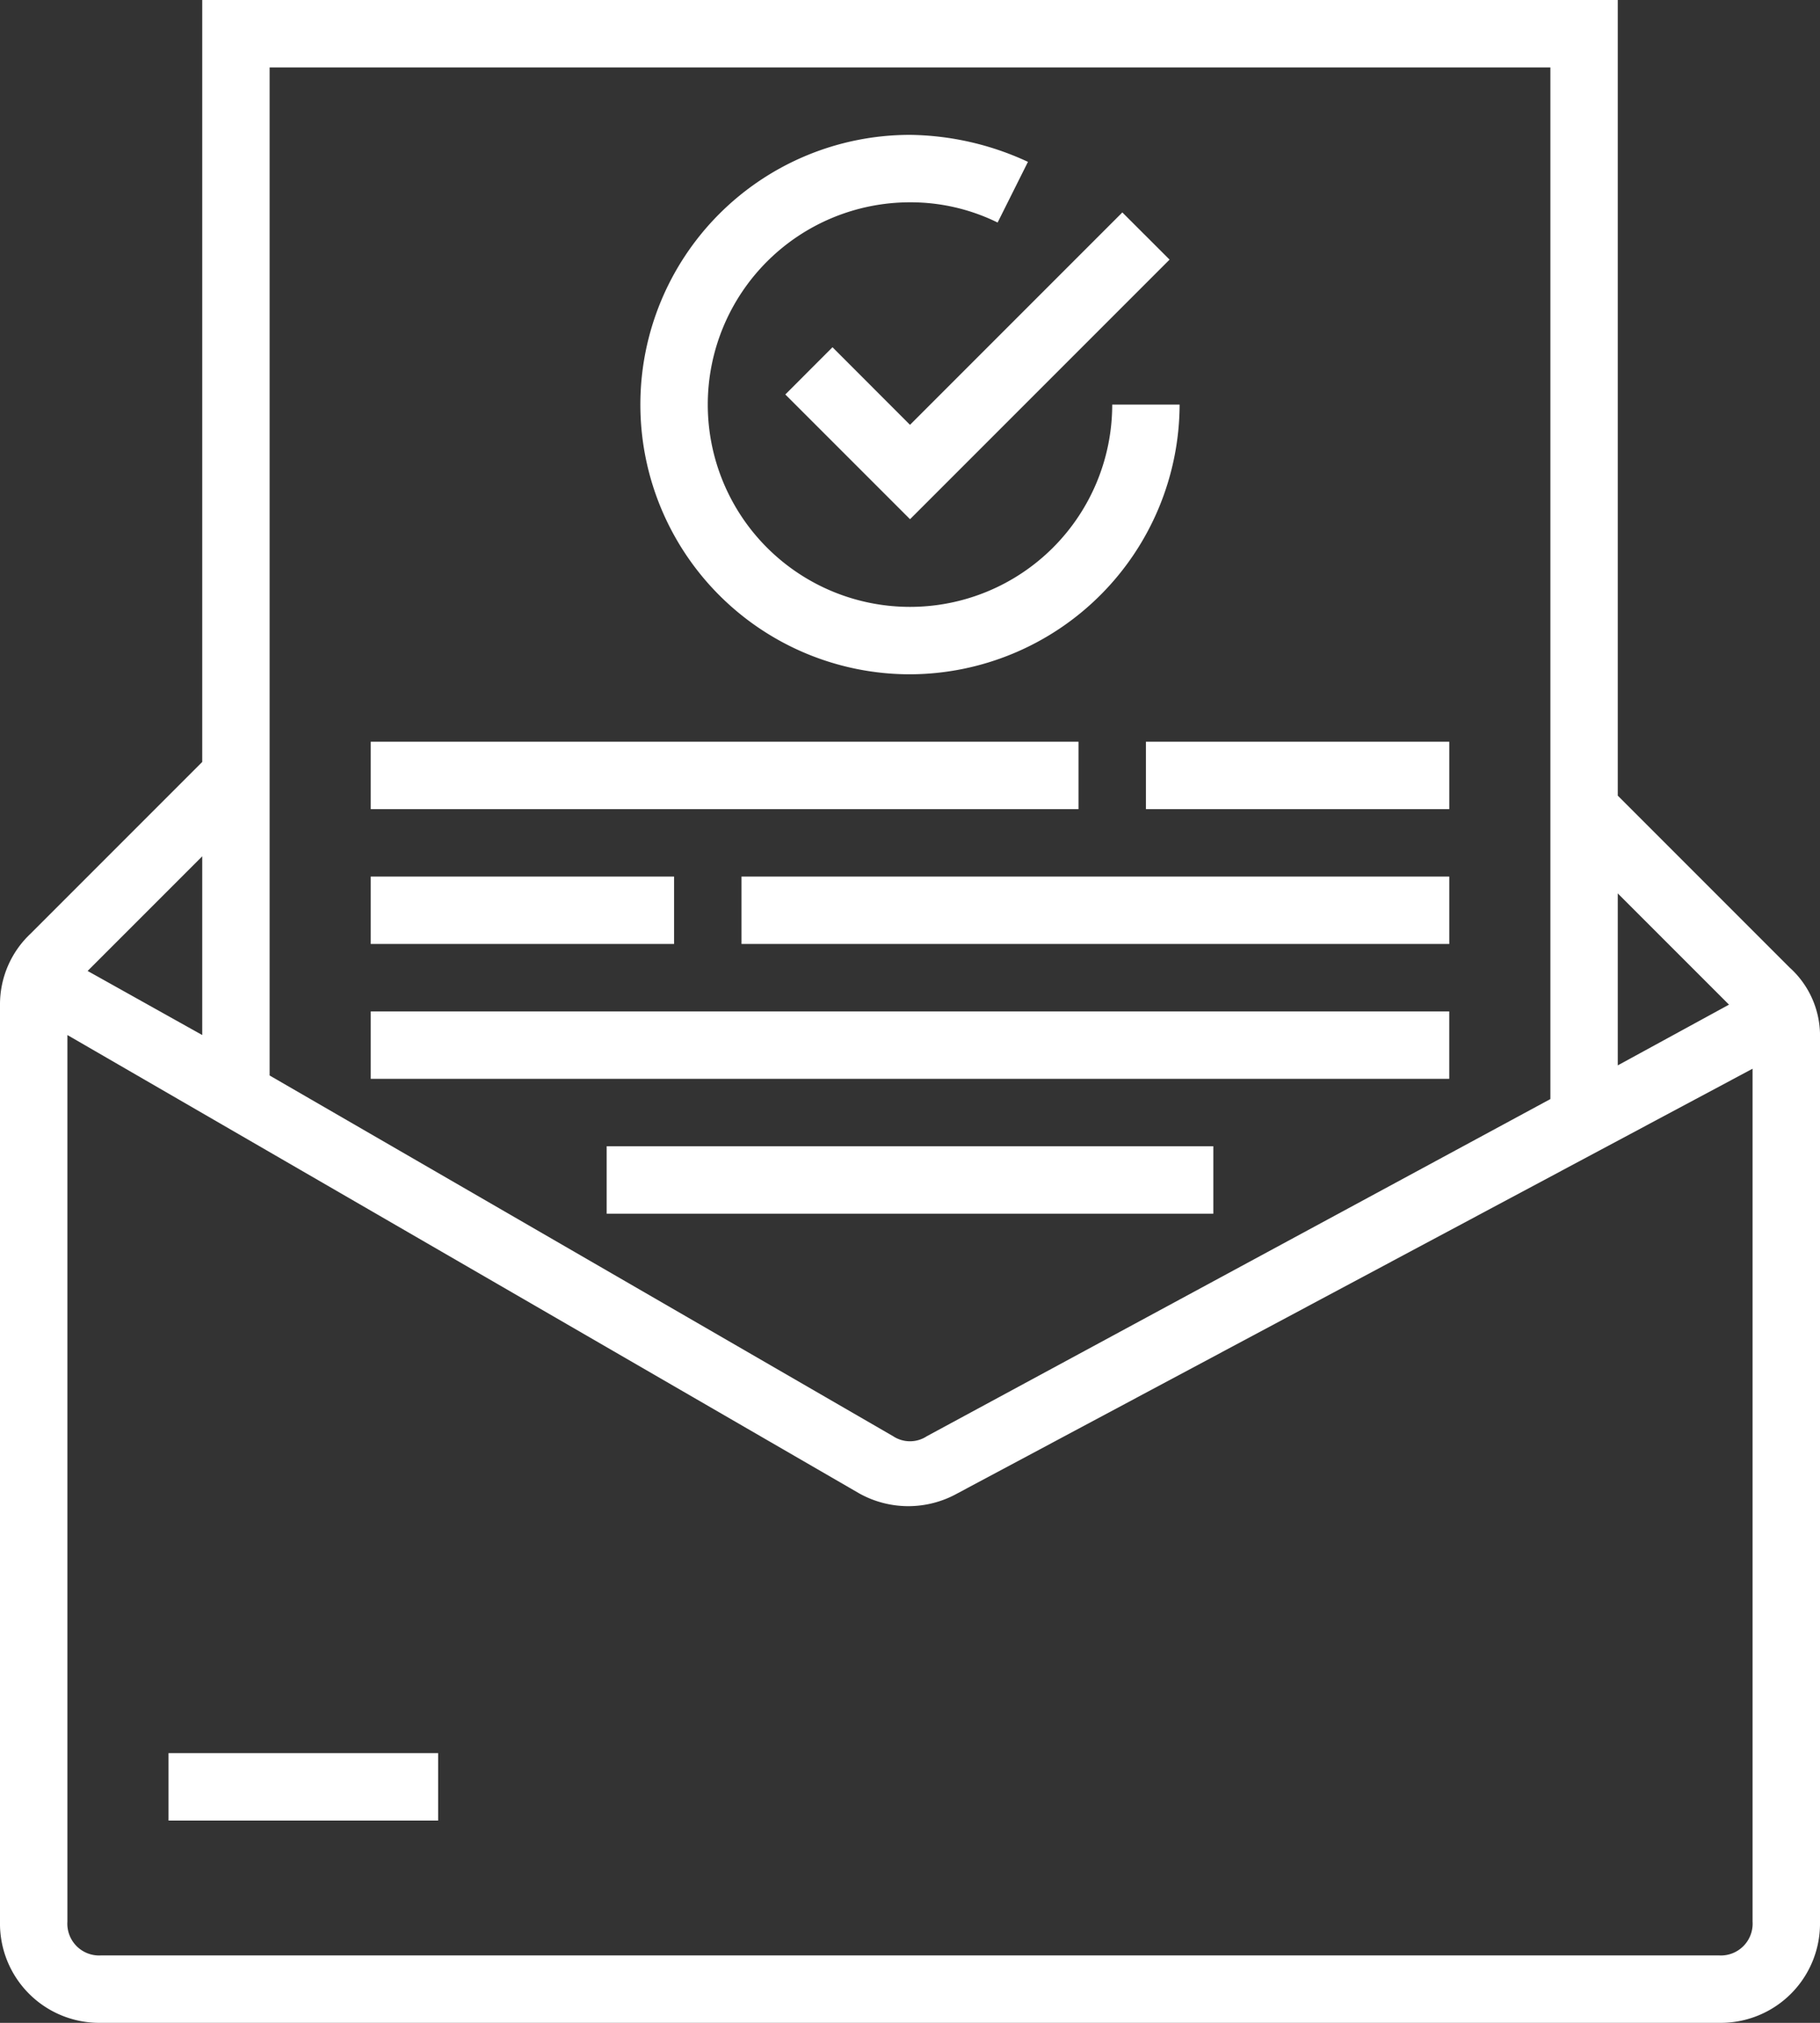
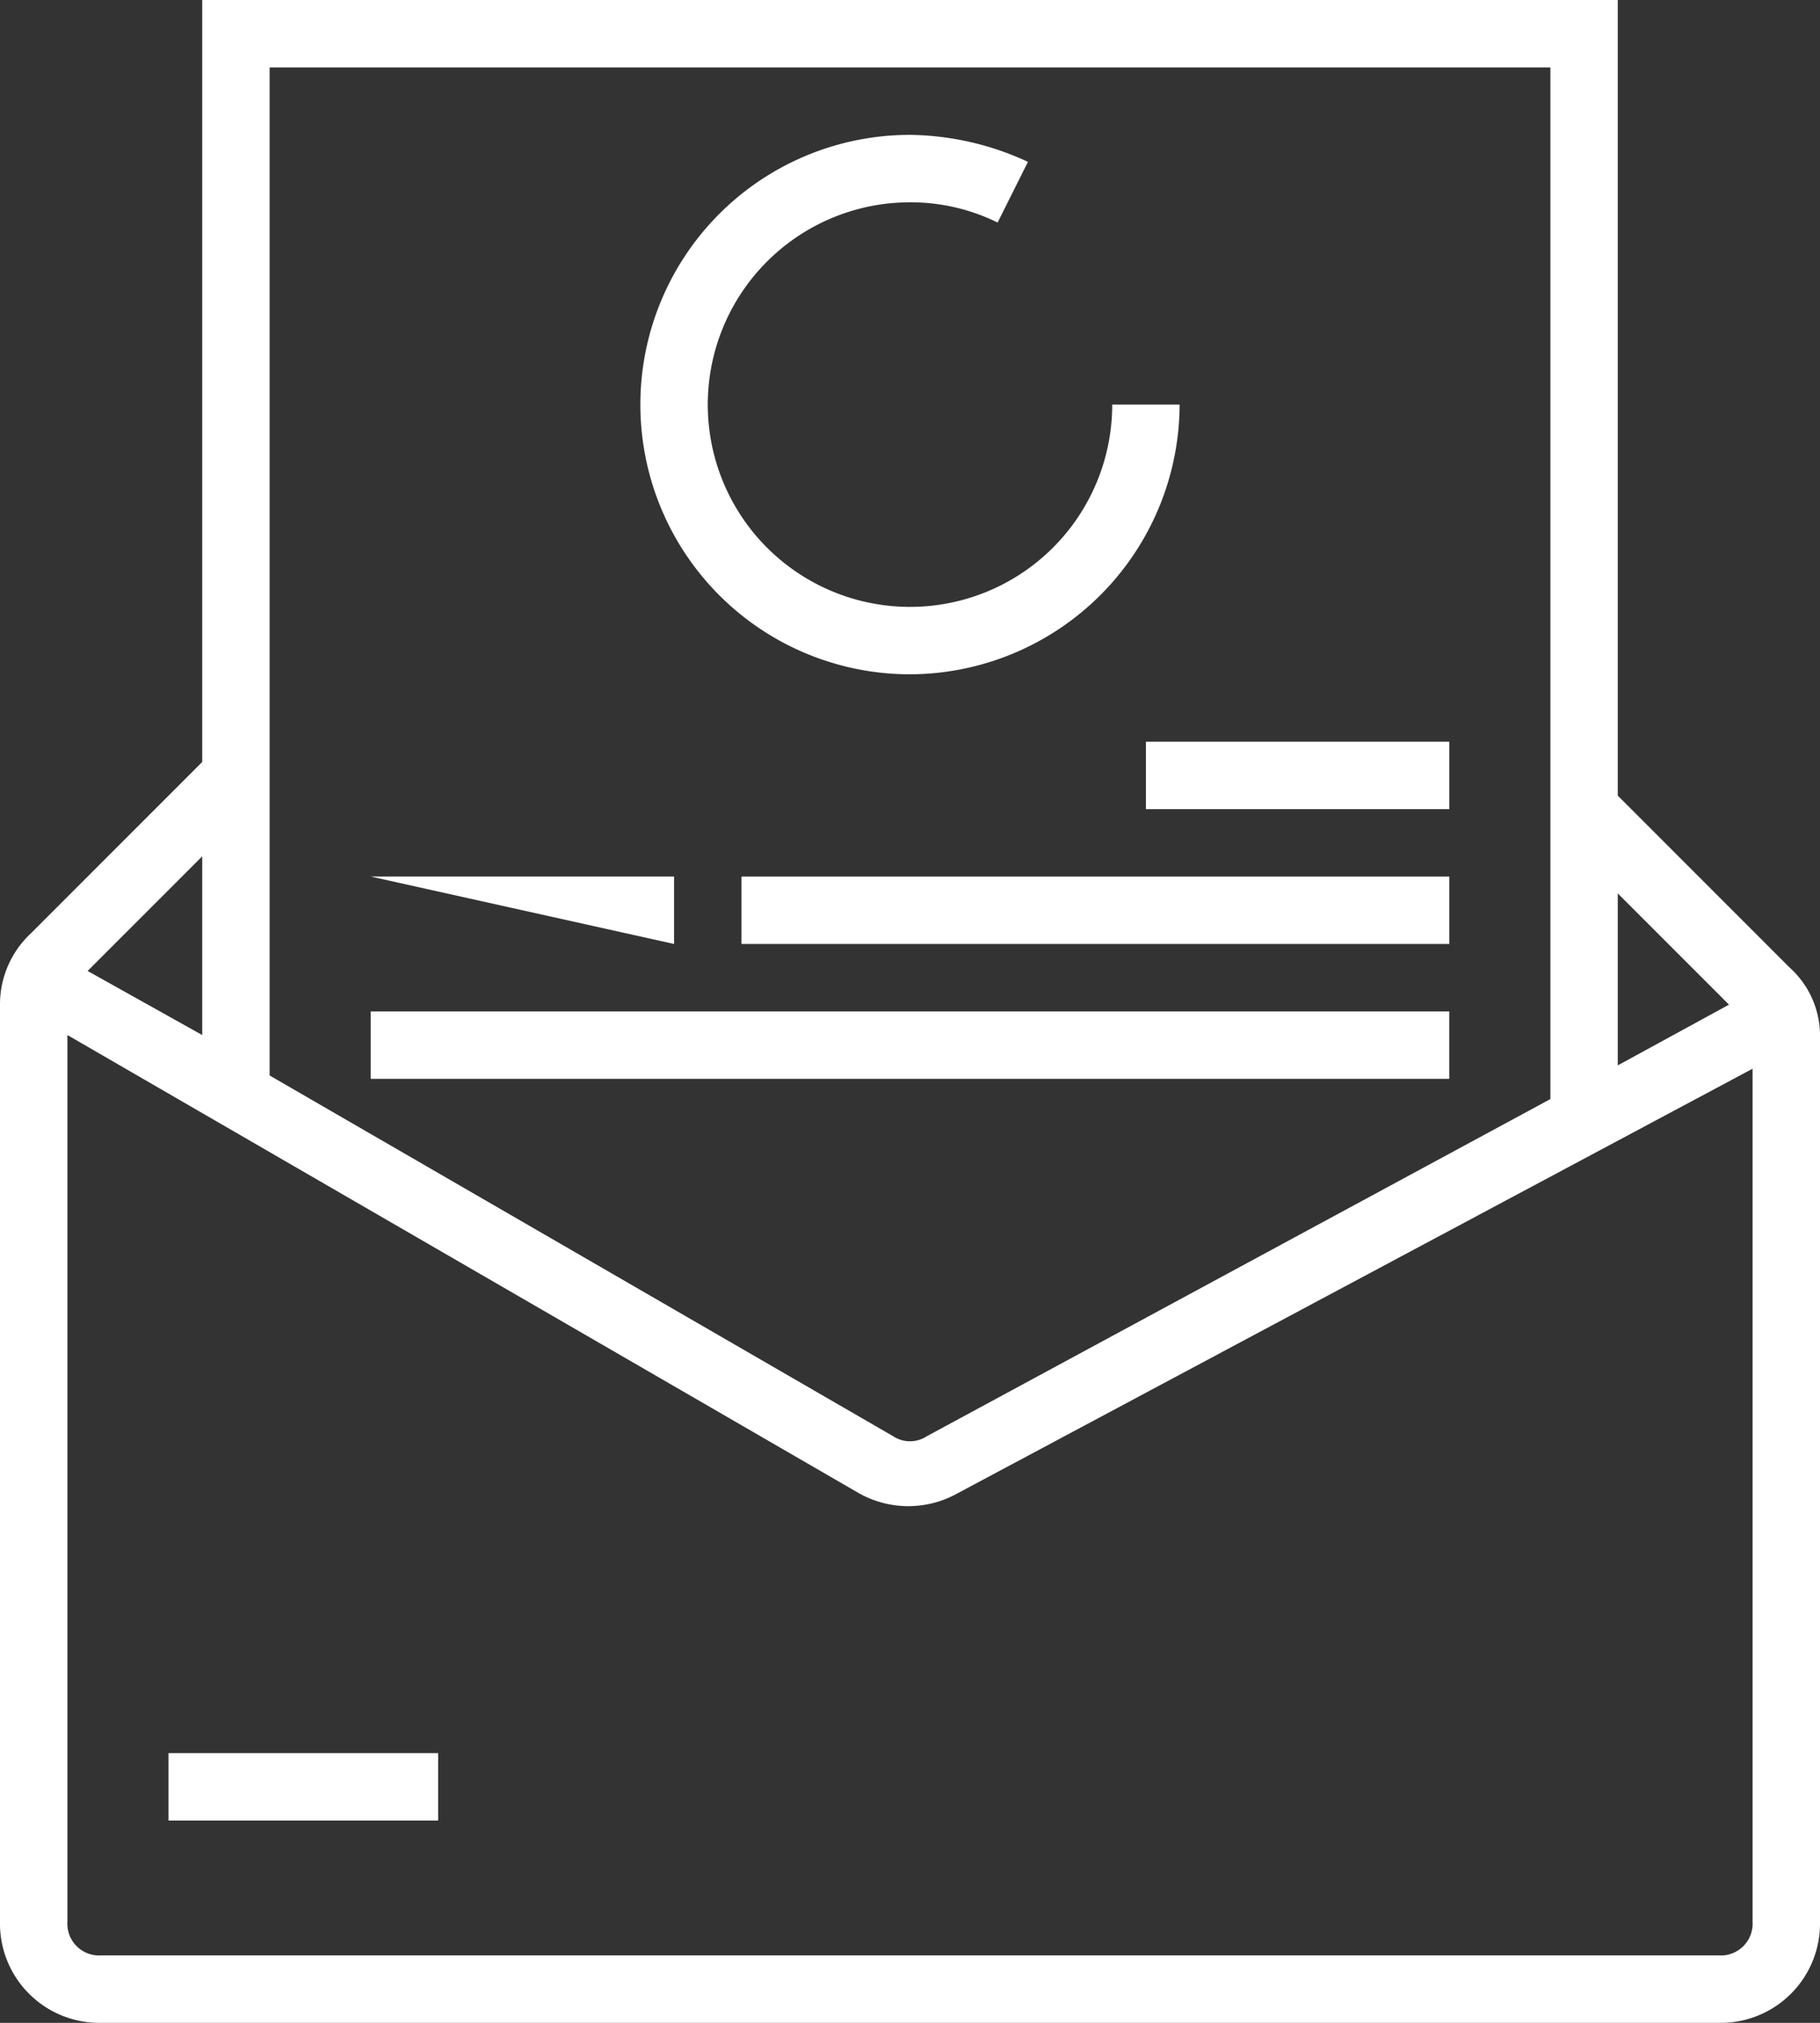
<svg xmlns="http://www.w3.org/2000/svg" id="_002-confirmation" data-name="002-confirmation" width="63" height="70" viewBox="0 0 63 70">
  <rect x="0" y="0" width="63" height="70" fill="#333333" stroke="none" />
  <path id="Trazado_4608" data-name="Trazado 4608" d="M56,27.533V0H7V26.367l-5.95,5.95A3.356,3.356,0,0,0,0,34.766V66.5A3.437,3.437,0,0,0,3.5,70h56A3.437,3.437,0,0,0,63,66.5V35.933a3.176,3.176,0,0,0-1.05-2.45Zm3.85,7.233L56,36.867v-5.95ZM53.667,2.333v35.7L32.083,49.7a1.061,1.061,0,0,1-1.167,0L9.333,37.217V2.333ZM7,35.817,3.033,33.6,7,29.633Zm52.5,31.85H3.5A1.1,1.1,0,0,1,2.333,66.5V35.817L29.75,51.683a3.489,3.489,0,0,0,3.383,0l27.533-14.7V66.5A1.1,1.1,0,0,1,59.5,67.667Zm0,0" transform="translate(0)" fill="#fff" />
  <path id="Trazado_4609" data-name="Trazado 4609" d="M161.333,50.667a9.361,9.361,0,0,0,9.333-9.333h-2.333a7,7,0,1,1-7-7,6.81,6.81,0,0,1,3.033.7l1.05-2.1A9.945,9.945,0,0,0,161.333,32a9.333,9.333,0,0,0,0,18.667Zm0,0" transform="translate(-129.833 -27.333)" fill="#fff" />
-   <path id="Trazado_4610" data-name="Trazado 4610" d="M188.033,55.065,186.4,56.7l4.317,4.316,8.984-8.983L198.066,50.4l-7.35,7.35Zm0,0" transform="translate(-159.216 -43.049)" fill="#fff" />
  <path id="Trazado_4611" data-name="Trazado 4611" d="M272,176h10.5v2.333H272Zm0,0" transform="translate(-232.333 -150.333)" fill="#fff" />
-   <path id="Trazado_4612" data-name="Trazado 4612" d="M88,208H98.5v2.333H88Zm0,0" transform="translate(-75.167 -177.667)" fill="#fff" />
+   <path id="Trazado_4612" data-name="Trazado 4612" d="M88,208H98.5v2.333Zm0,0" transform="translate(-75.167 -177.667)" fill="#fff" />
  <path id="Trazado_4613" data-name="Trazado 4613" d="M88,240h37.333v2.333H88Zm0,0" transform="translate(-75.167 -205)" fill="#fff" />
-   <path id="Trazado_4614" data-name="Trazado 4614" d="M144,272h21v2.333H144Zm0,0" transform="translate(-123 -232.333)" fill="#fff" />
  <path id="Trazado_4615" data-name="Trazado 4615" d="M40,416h9.333v2.333H40Zm0,0" transform="translate(-34.167 -355.333)" fill="#fff" />
  <path id="Trazado_4616" data-name="Trazado 4616" d="M176,208h24.5v2.333H176Zm0,0" transform="translate(-150.333 -177.667)" fill="#fff" />
-   <path id="Trazado_4617" data-name="Trazado 4617" d="M88,176h24.5v2.333H88Zm0,0" transform="translate(-75.167 -150.333)" fill="#fff" />
</svg>